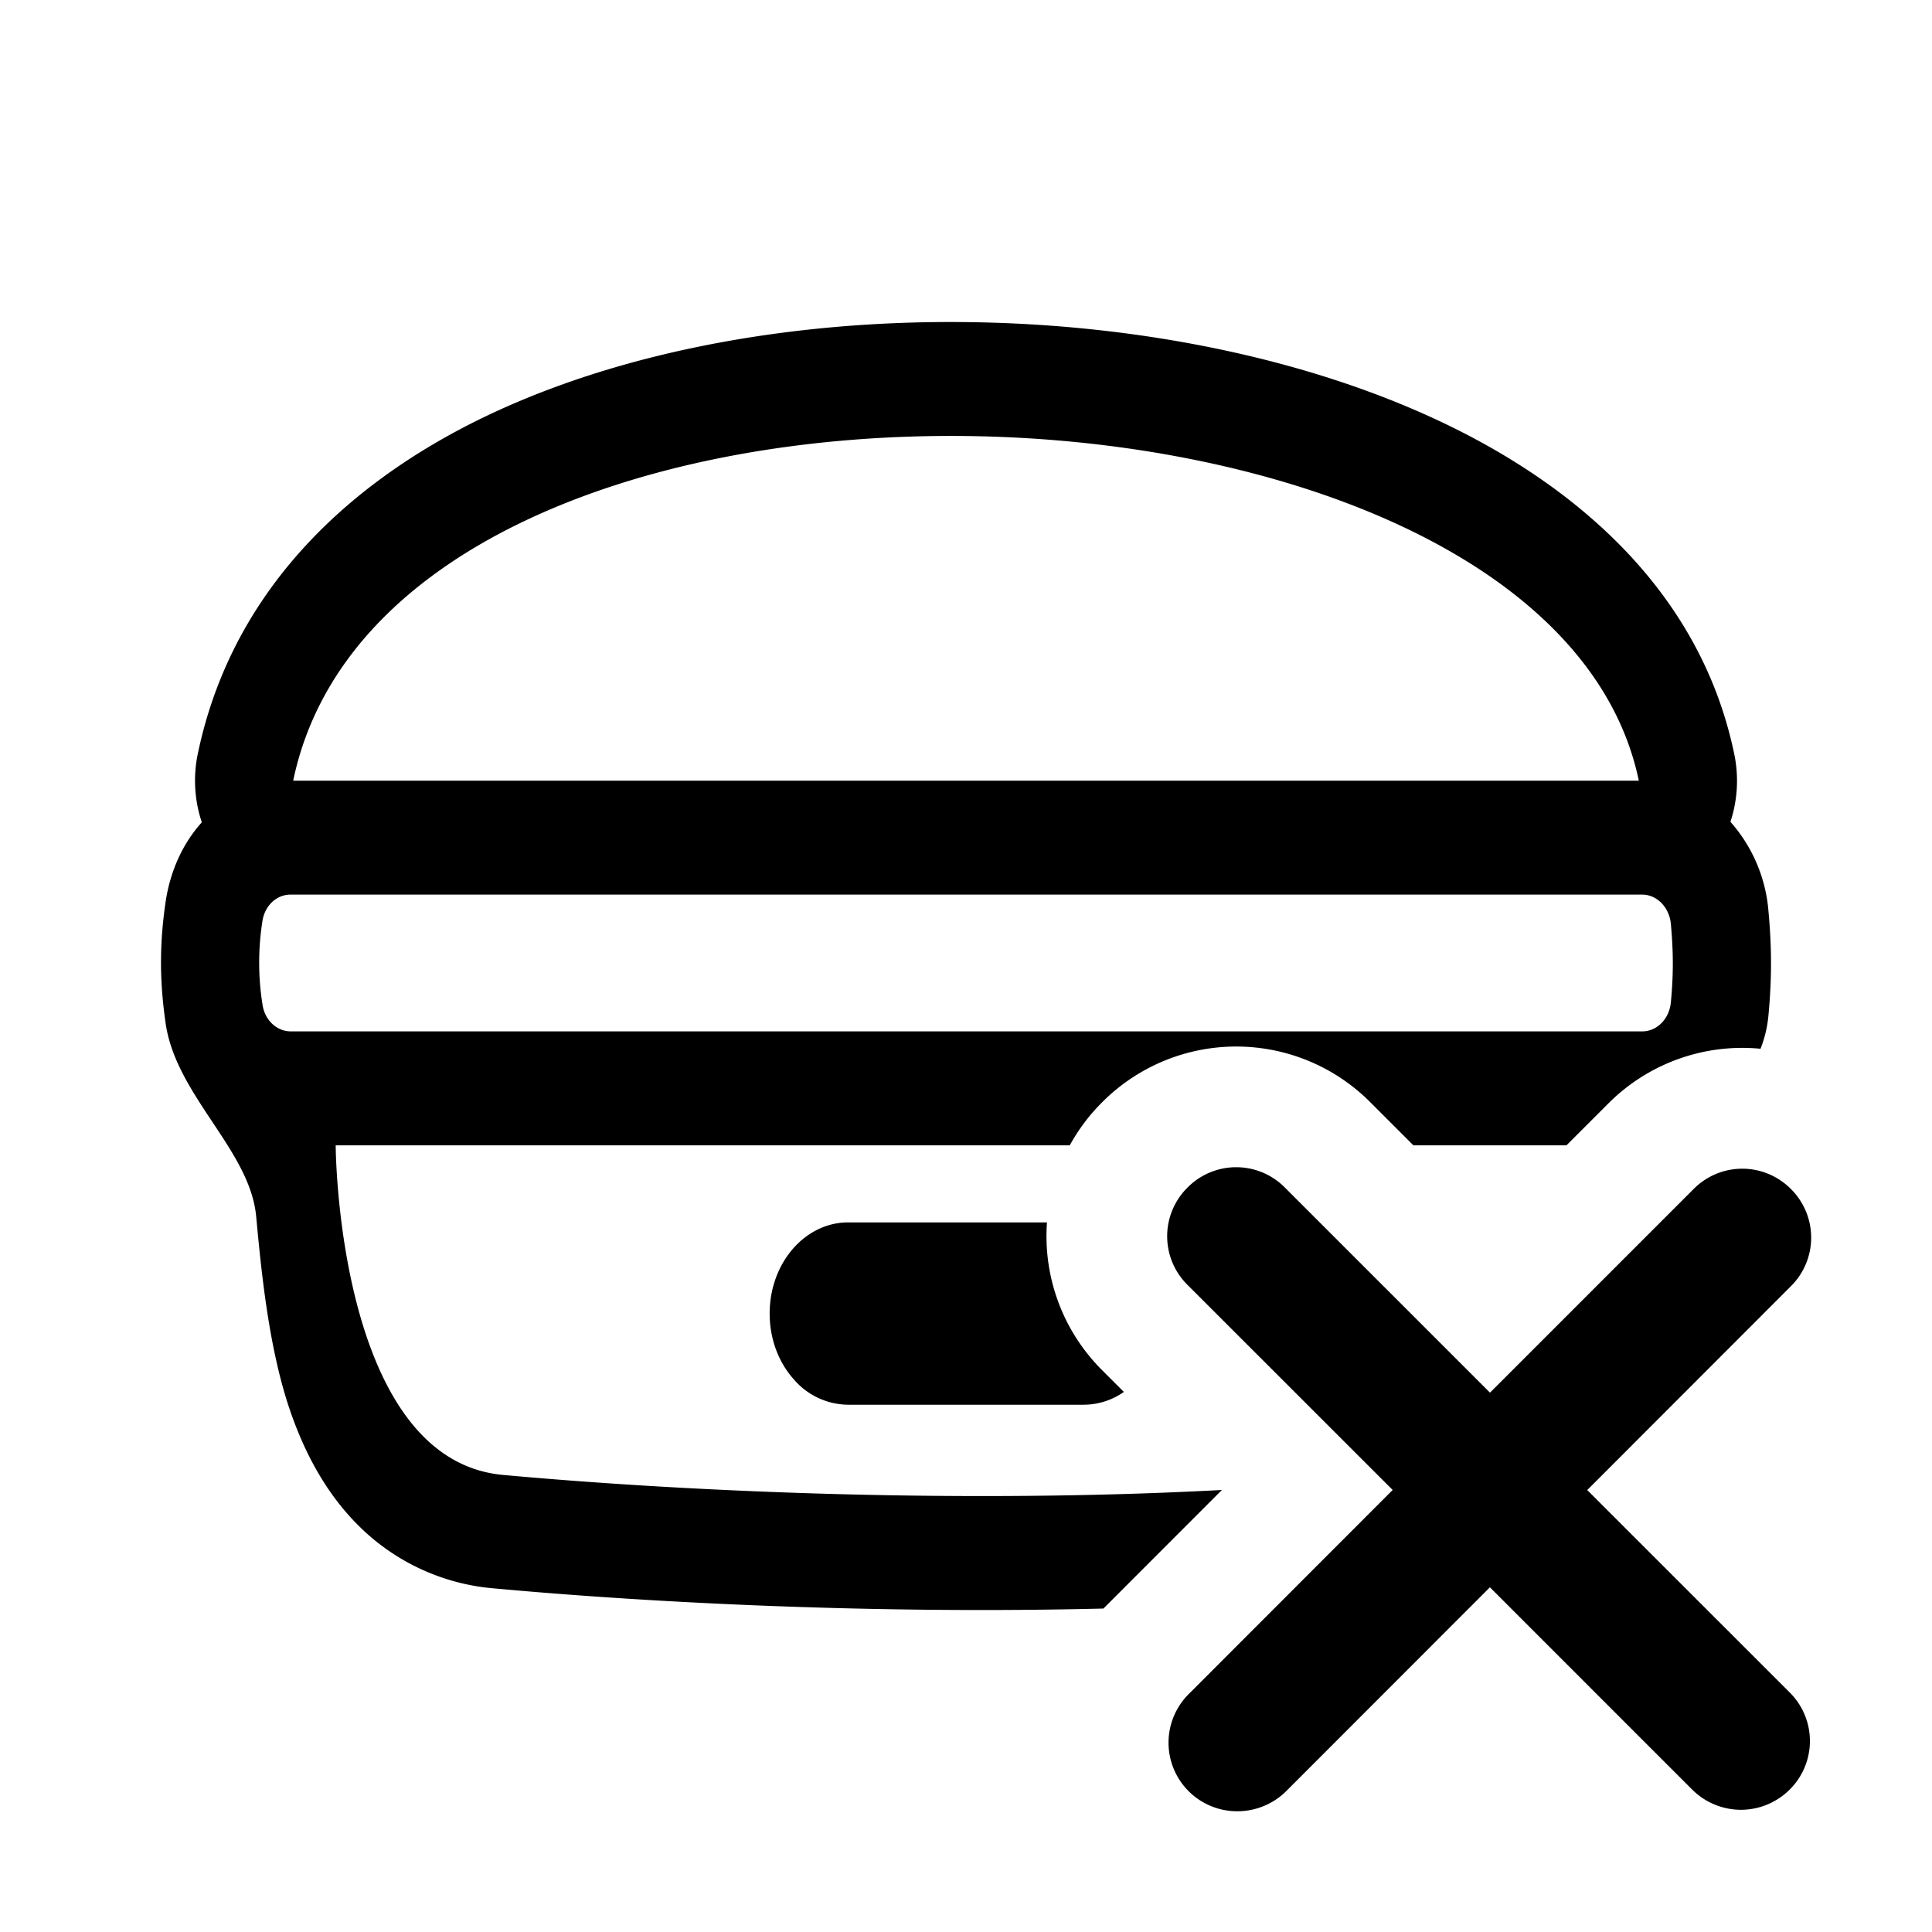
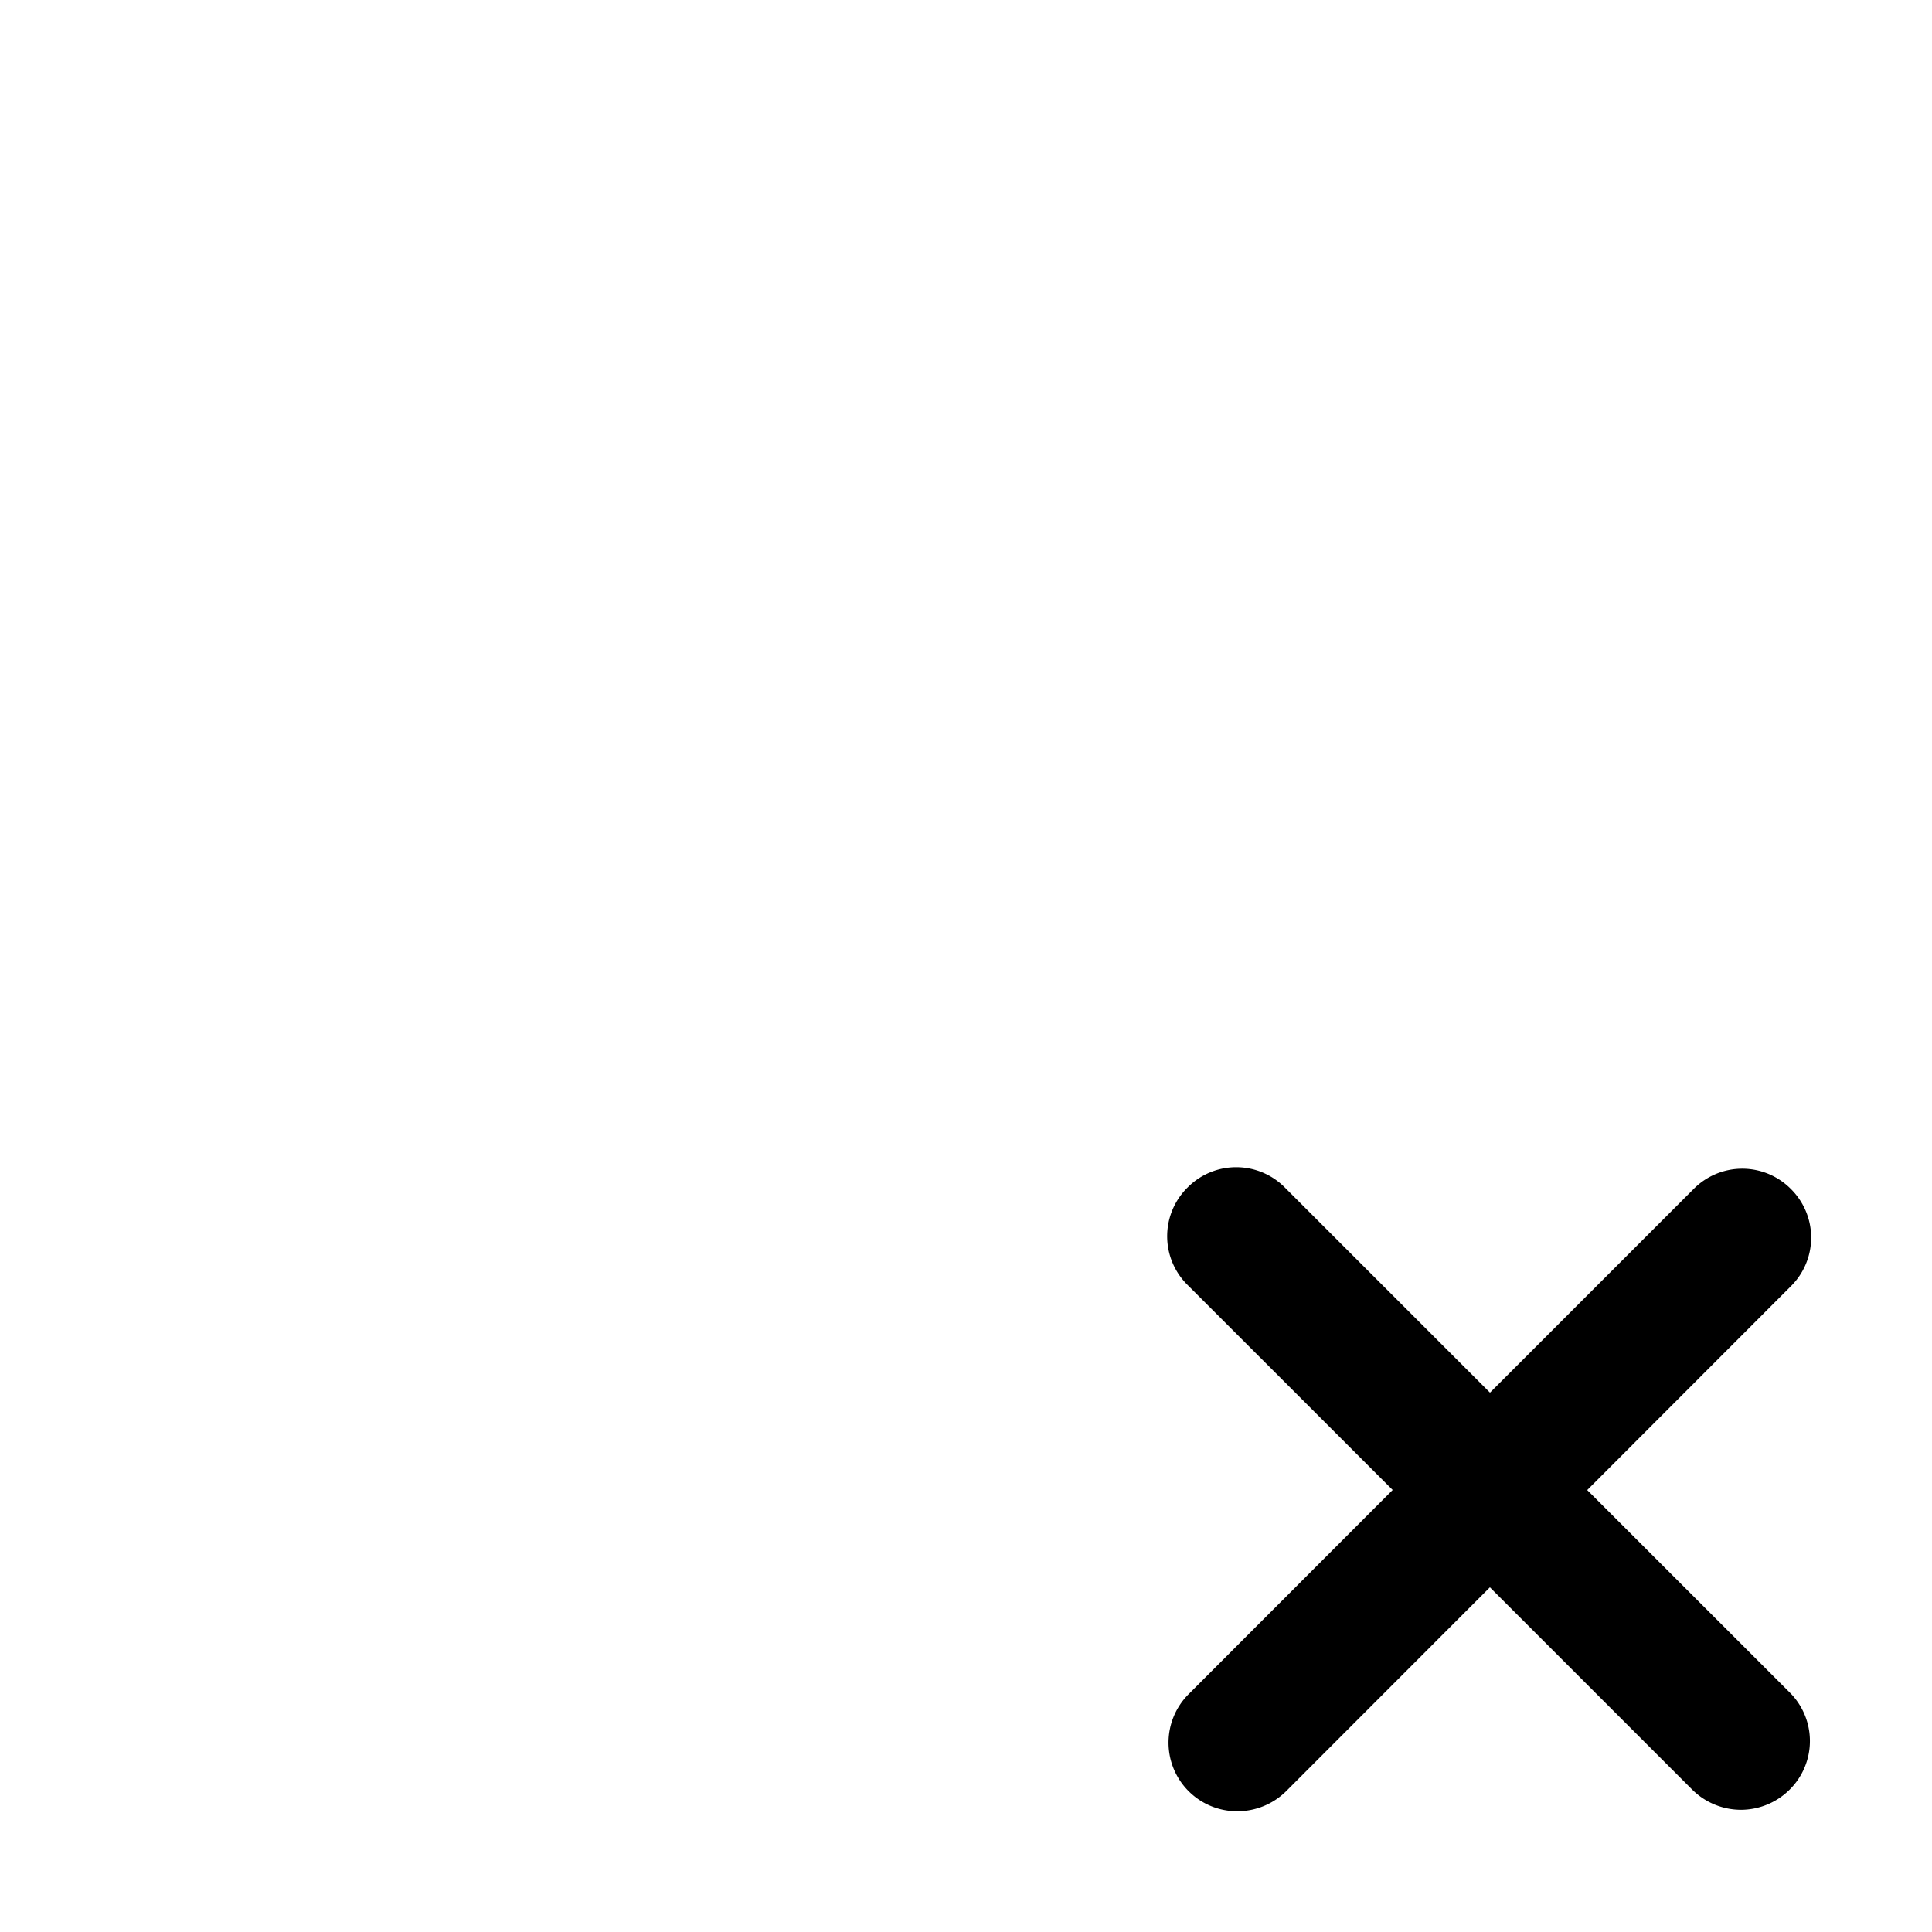
<svg xmlns="http://www.w3.org/2000/svg" width="24" height="24" fill="currentColor" class="mi-outline mi-receiver-generic-error-outline" viewBox="0 0 24 24">
-   <path fill-rule="evenodd" d="M21.496 10.209a1.63 1.63 0 0 0 .047-.844c-.426-2.045-2.001-3.35-3.646-4.127-1.7-.803-3.796-1.208-5.848-1.236-2.051-.03-4.162.316-5.884 1.108-1.689.777-3.263 2.118-3.708 4.255-.06.286-.04.582.05.85-.226.251-.39.587-.45.99-.078.535-.074.99.001 1.51.065.447.326.839.58 1.222.256.384.505.76.544 1.171.06.638.147 1.571.397 2.341.167.512.433 1.067.882 1.51a2.7 2.7 0 0 0 1.691.774c2.044.187 4.808.317 7.555.249l.004-.004 1.468-1.469h-.001c-3.148.169-6.533.032-8.93-.187-2.064-.189-2.078-4.094-2.078-4.094h9.119q.162-.296.403-.536a2.35 2.35 0 0 1 3.332.002l.534.534h1.901l.517-.517a2.35 2.35 0 0 1 1.894-.683 1.5 1.5 0 0 0 .099-.423c.042-.45.041-.832 0-1.28a1.9 1.9 0 0 0-.473-1.116m-8.49 4.976h-2.47c-.32 0-.606.18-.784.459-.12.188-.191.421-.191.674 0 .317.112.604.294.81a.9.9 0 0 0 .682.322h2.926a.87.87 0 0 0 .498-.159l-.267-.267a2.35 2.35 0 0 1-.688-1.839m7.352-5.487c-1.145-5.49-15.48-5.926-16.716 0zM3.26 11.443c.028-.194.178-.33.348-.33H20.4c.18 0 .336.155.356.363.032.35.033.63 0 .976-.02.208-.174.36-.355.36H3.611c-.171 0-.322-.137-.35-.333a3.3 3.3 0 0 1-.001-1.036" />
  <path d="m19.717 18.51 2.53-2.532a.85.85 0 0 0 0-1.208.85.85 0 0 0-1.208 0l-2.53 2.53-2.548-2.548a.85.85 0 0 0-1.209 0 .85.85 0 0 0 0 1.21l2.548 2.547-2.53 2.532a.852.852 0 0 0 .604 1.459.86.86 0 0 0 .604-.25l2.53-2.532 2.514 2.514a.86.86 0 0 0 .605.25.86.86 0 0 0 .604-.25.85.85 0 0 0 0-1.209z" />
</svg>